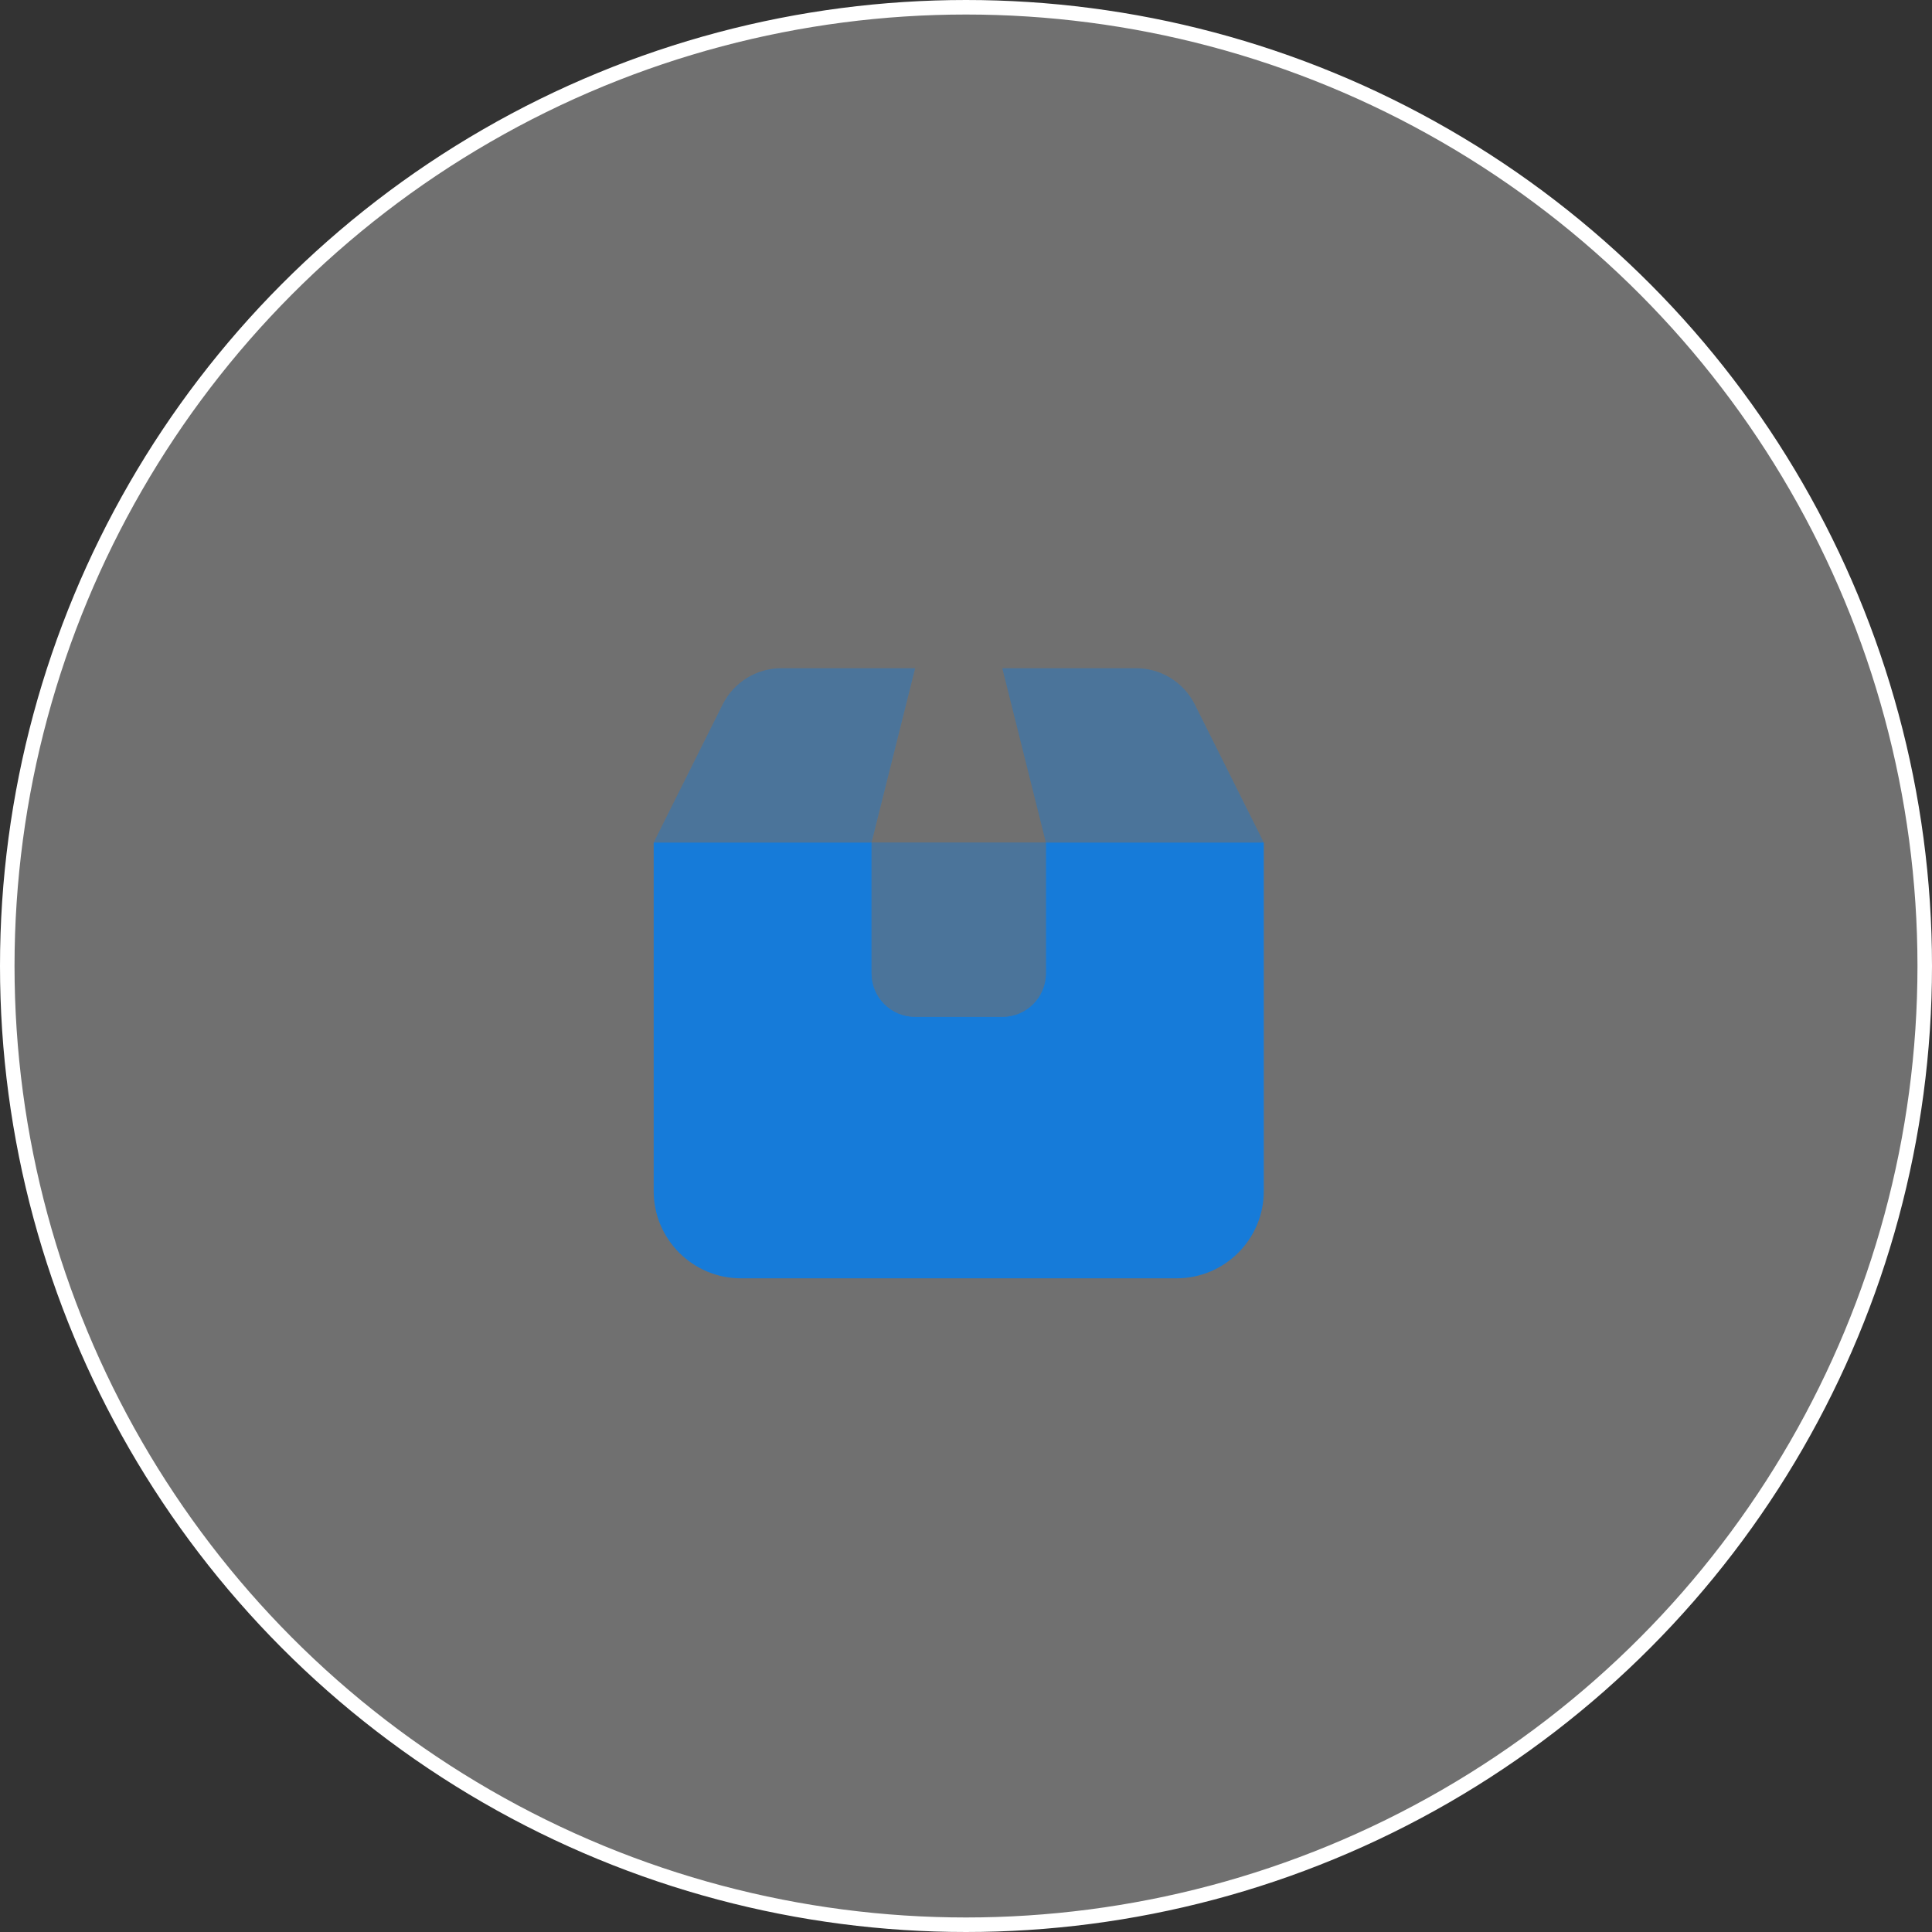
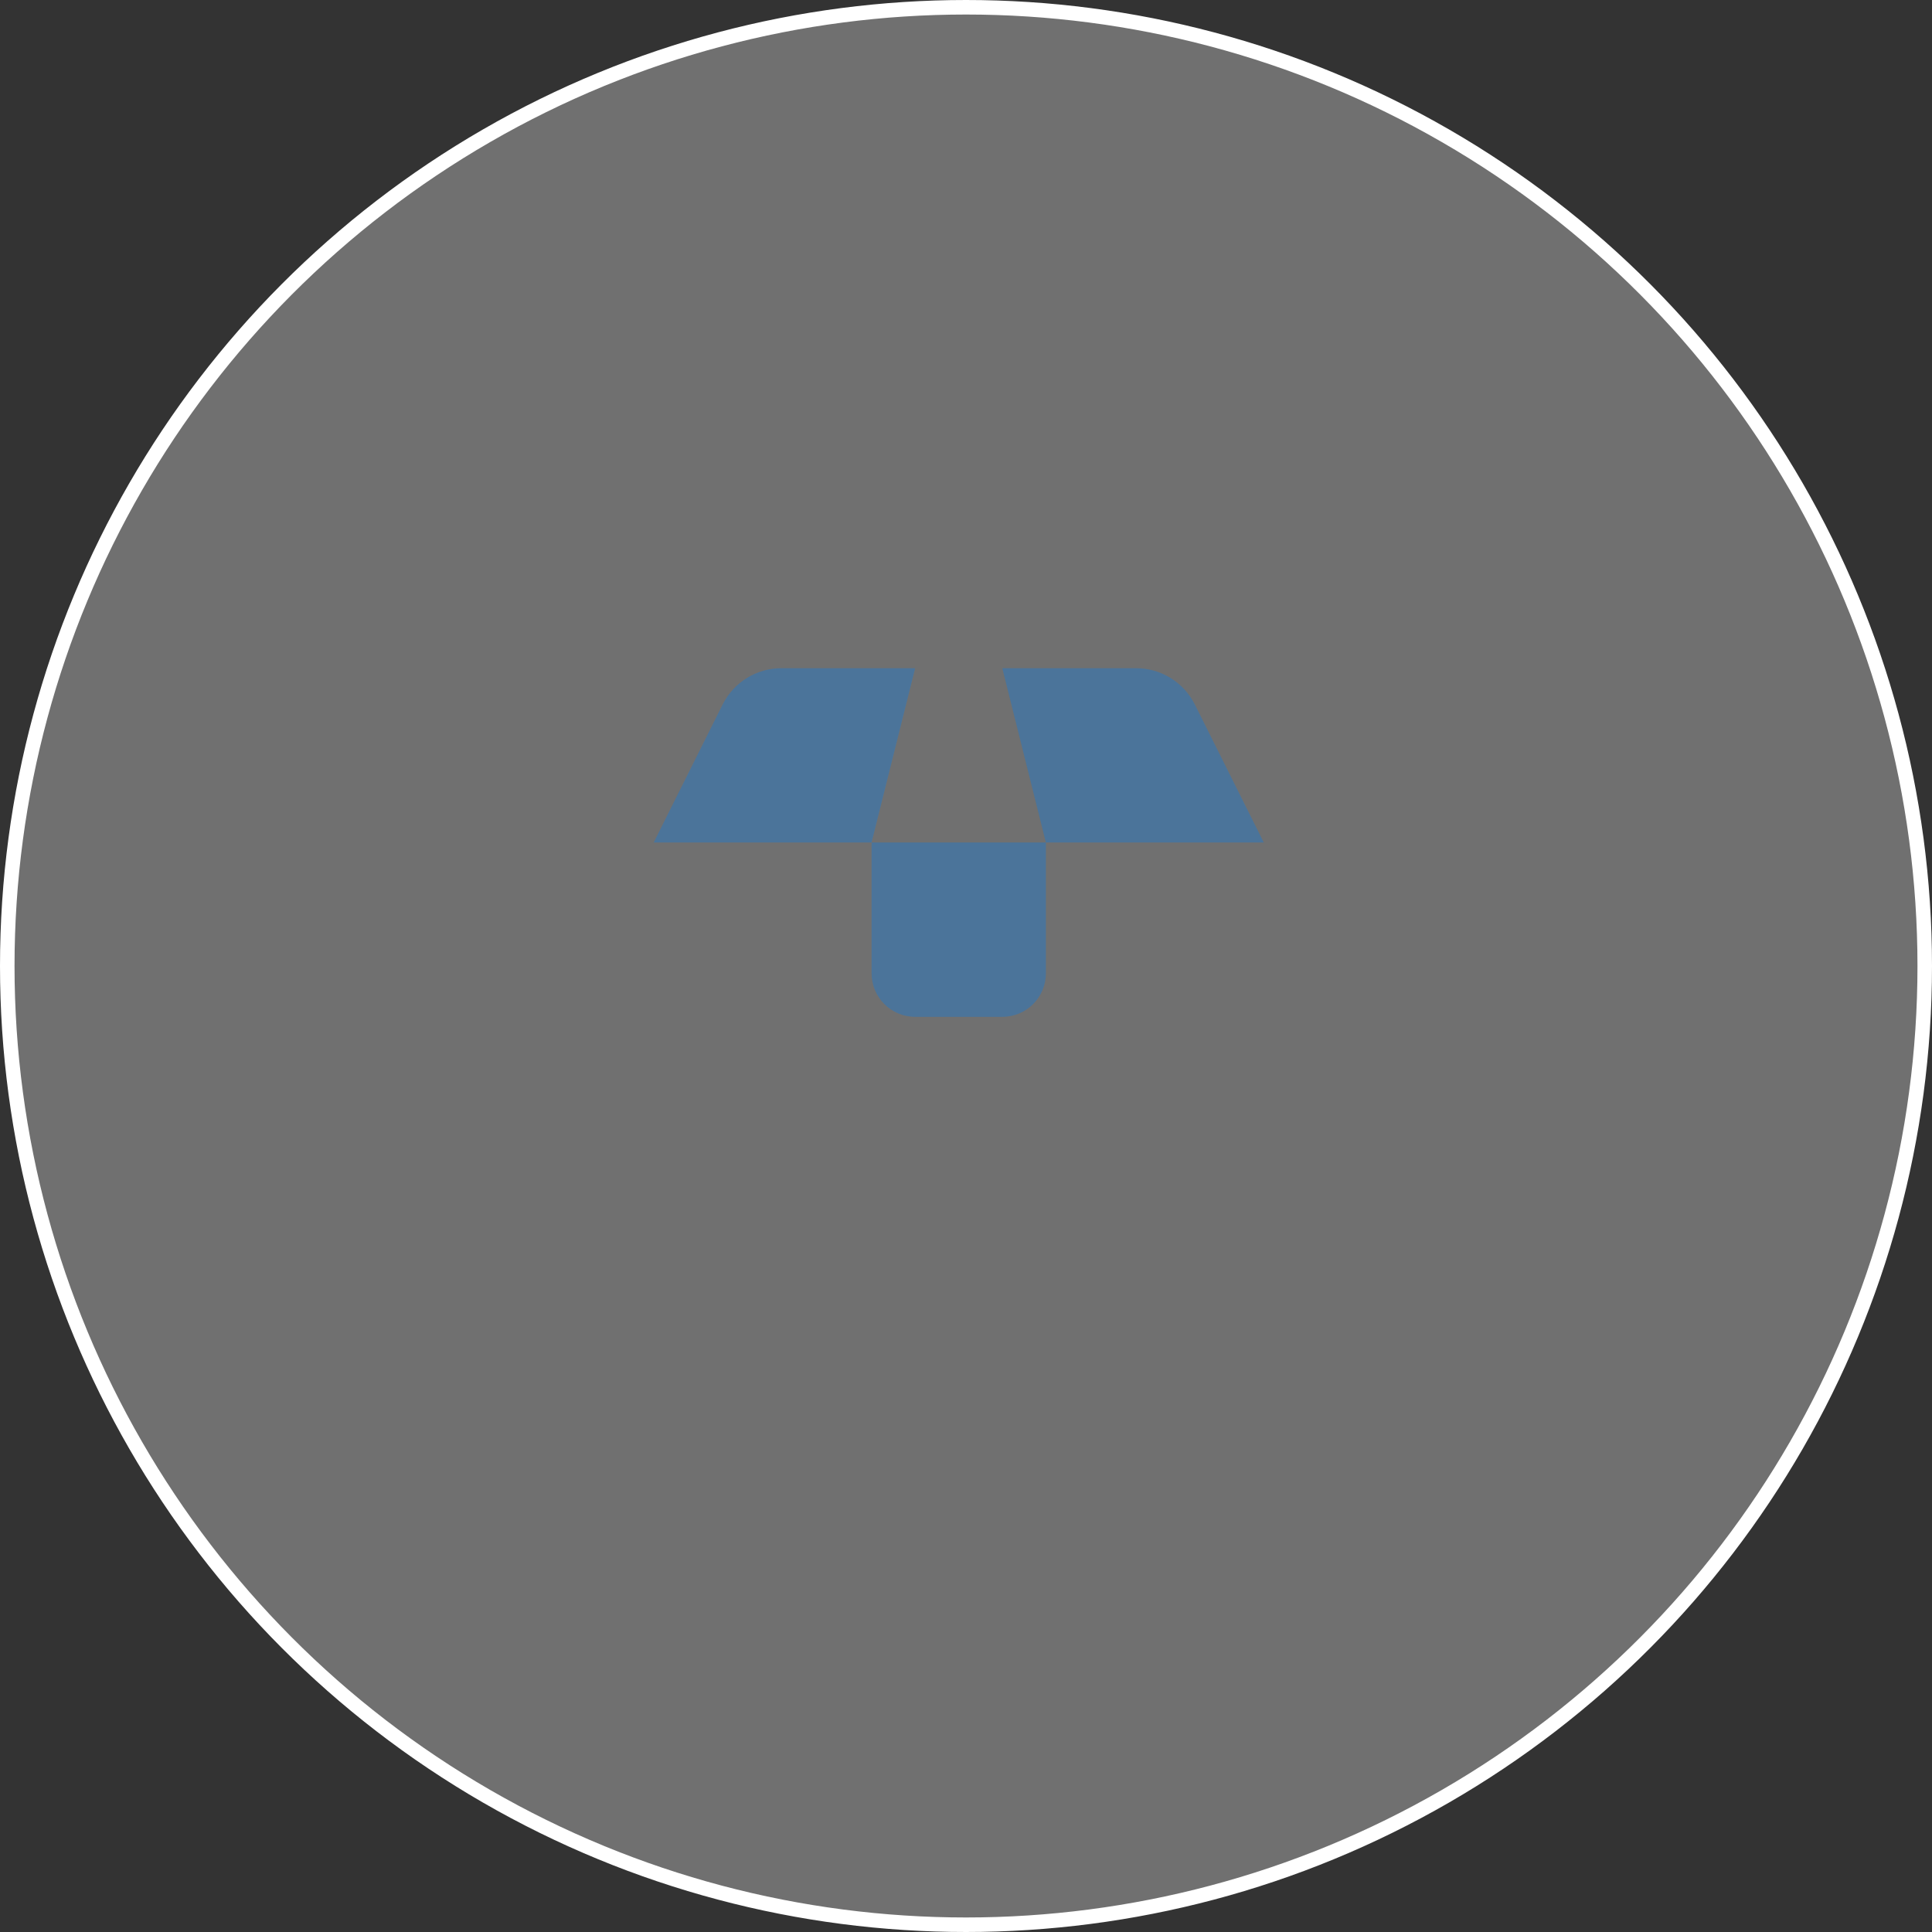
<svg xmlns="http://www.w3.org/2000/svg" width="133" height="133" viewBox="0 0 133 133" fill="none">
  <rect x="0" y="0" width="133" height="133" fill="#333333" stroke="none" />
  <circle cx="66.5" cy="66.5" r="66" fill="white" fill-opacity="0.3" stroke="white" />
  <path opacity="0.4" d="M45 58H60L63 46H53.784C52.078 46 50.522 46.966 49.753 48.484L45 58ZM60 58H72V67C72 68.659 70.659 70 69 70H63C61.341 70 60 68.659 60 67V58ZM69 46L72 58H87L82.247 48.484C81.478 46.966 79.922 46 78.216 46H69Z" fill="#167BD9" />
-   <path d="M60 58H45V82C45 85.309 47.691 88 51 88H81C84.309 88 87 85.309 87 82V58H72V67C72 68.659 70.659 70 69 70H63C61.341 70 60 68.659 60 67V58Z" fill="#167BD9" />
</svg>